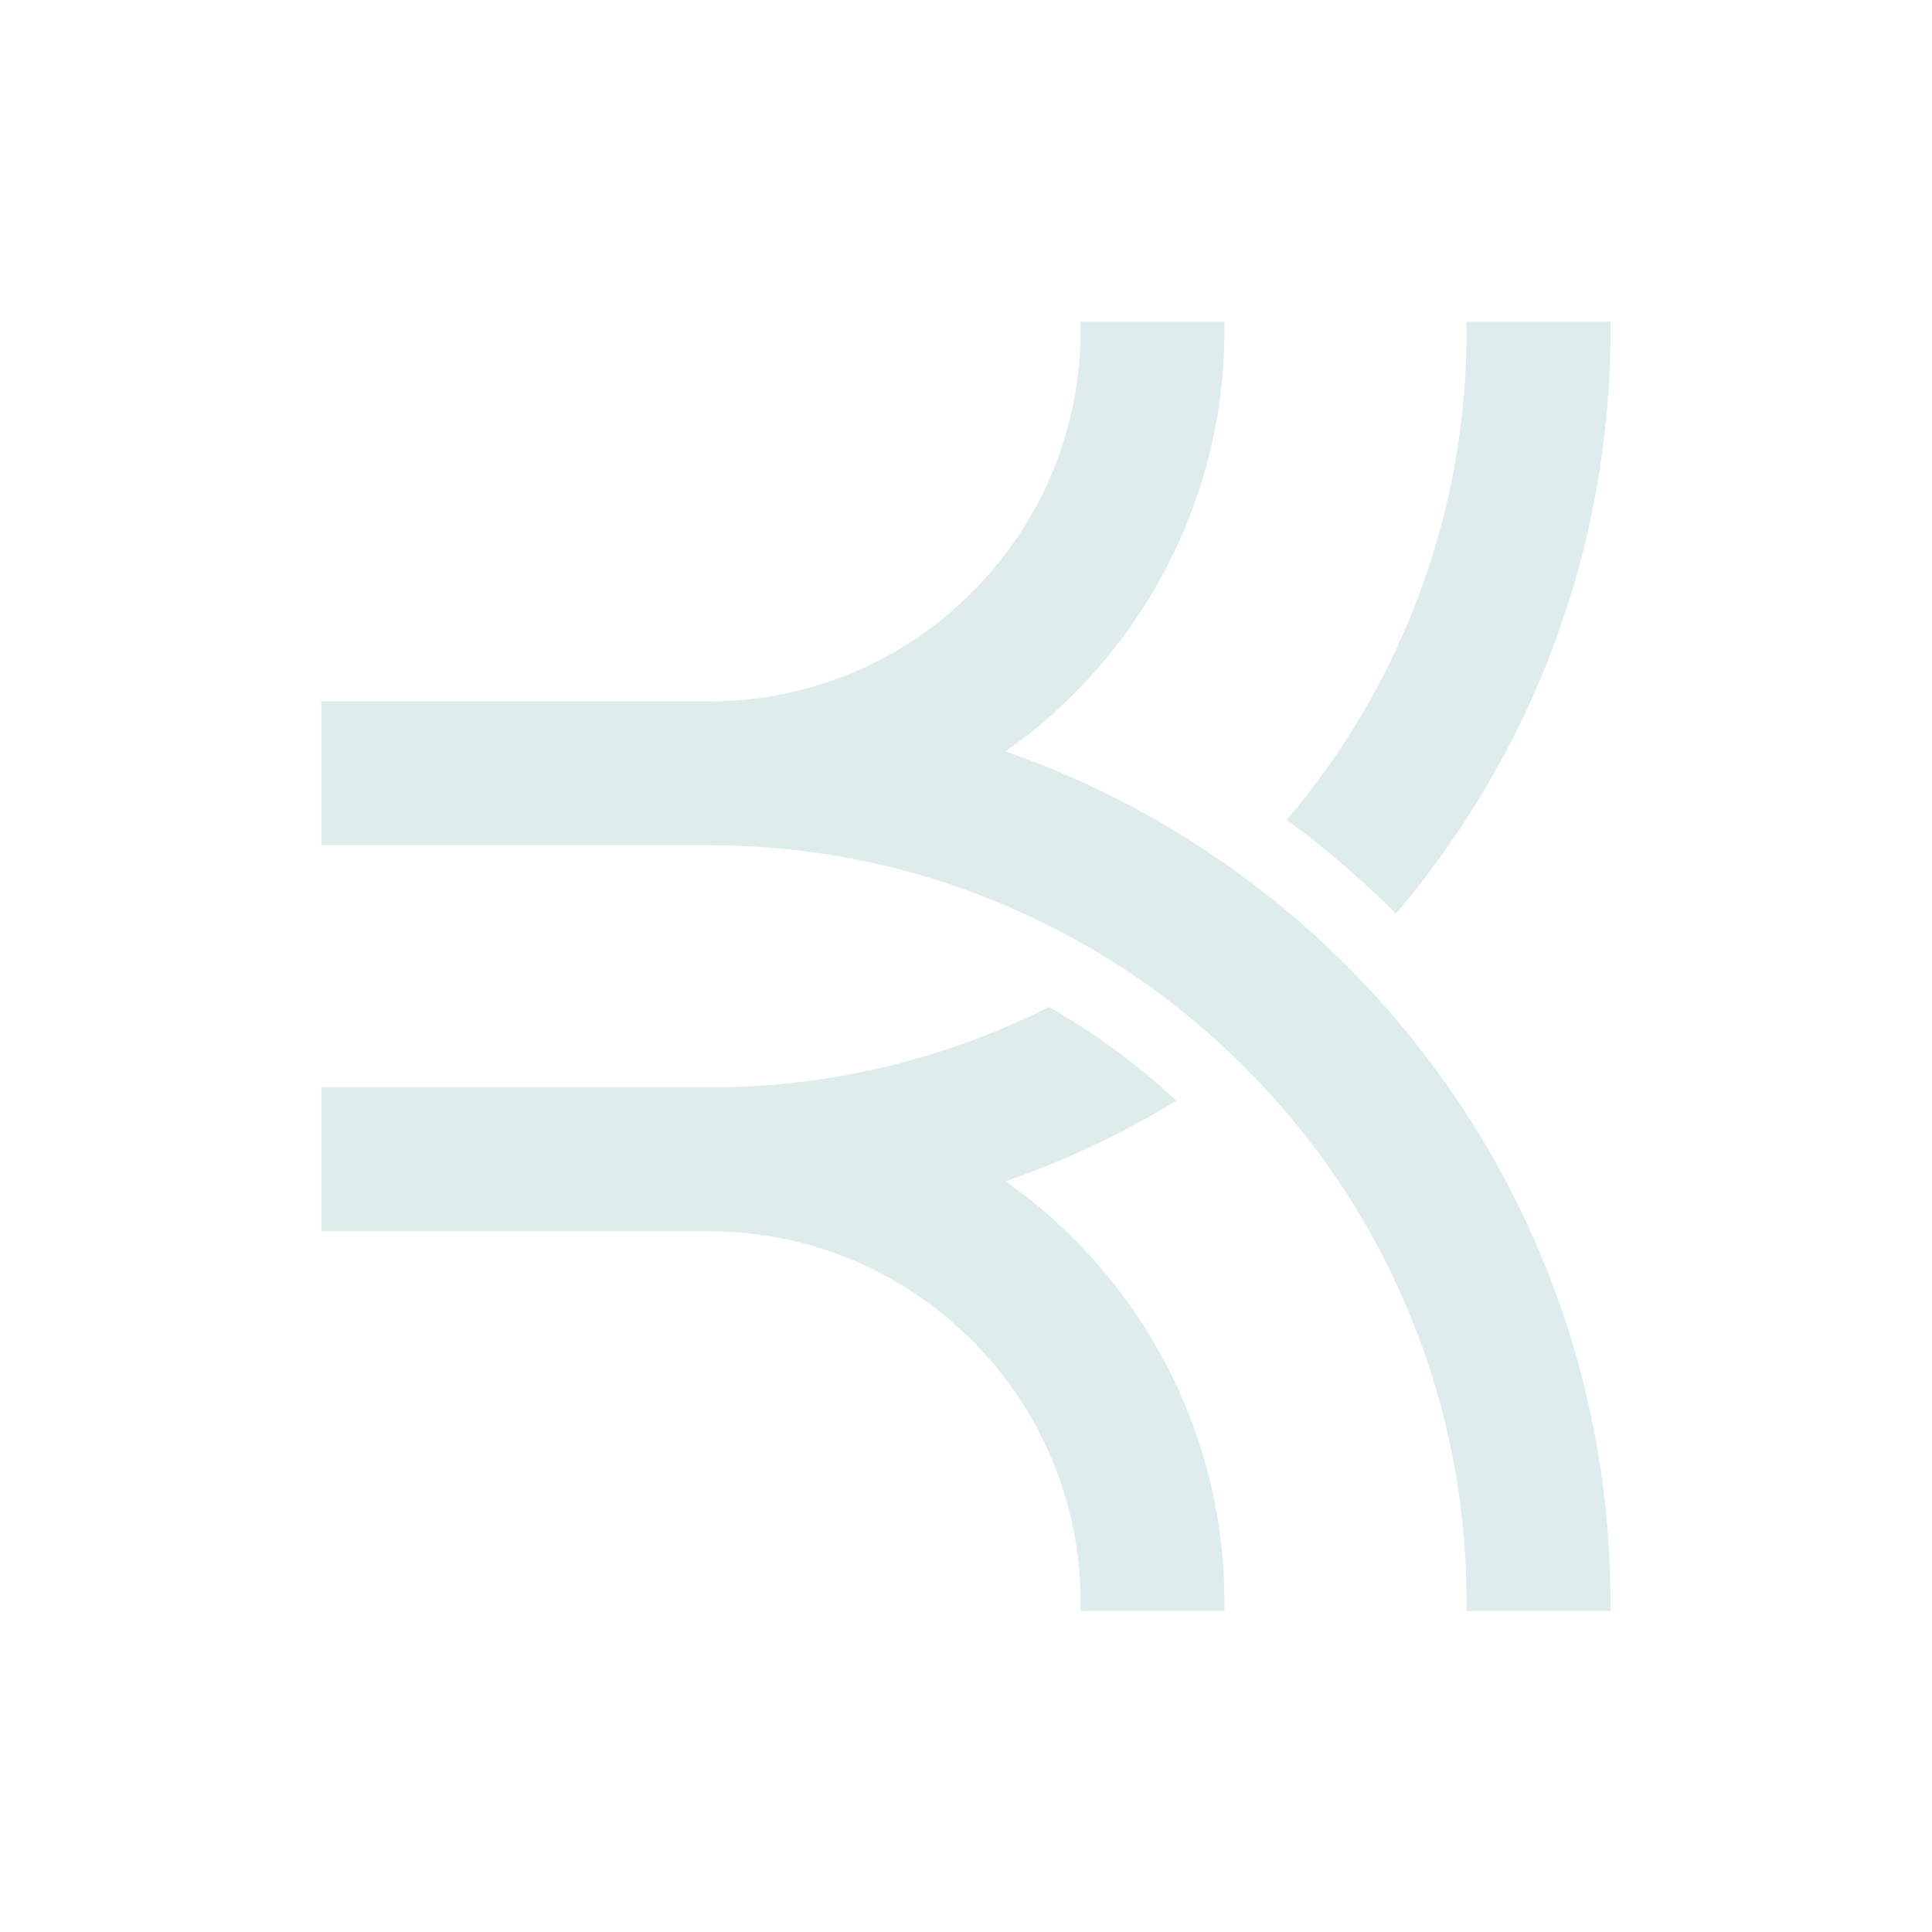
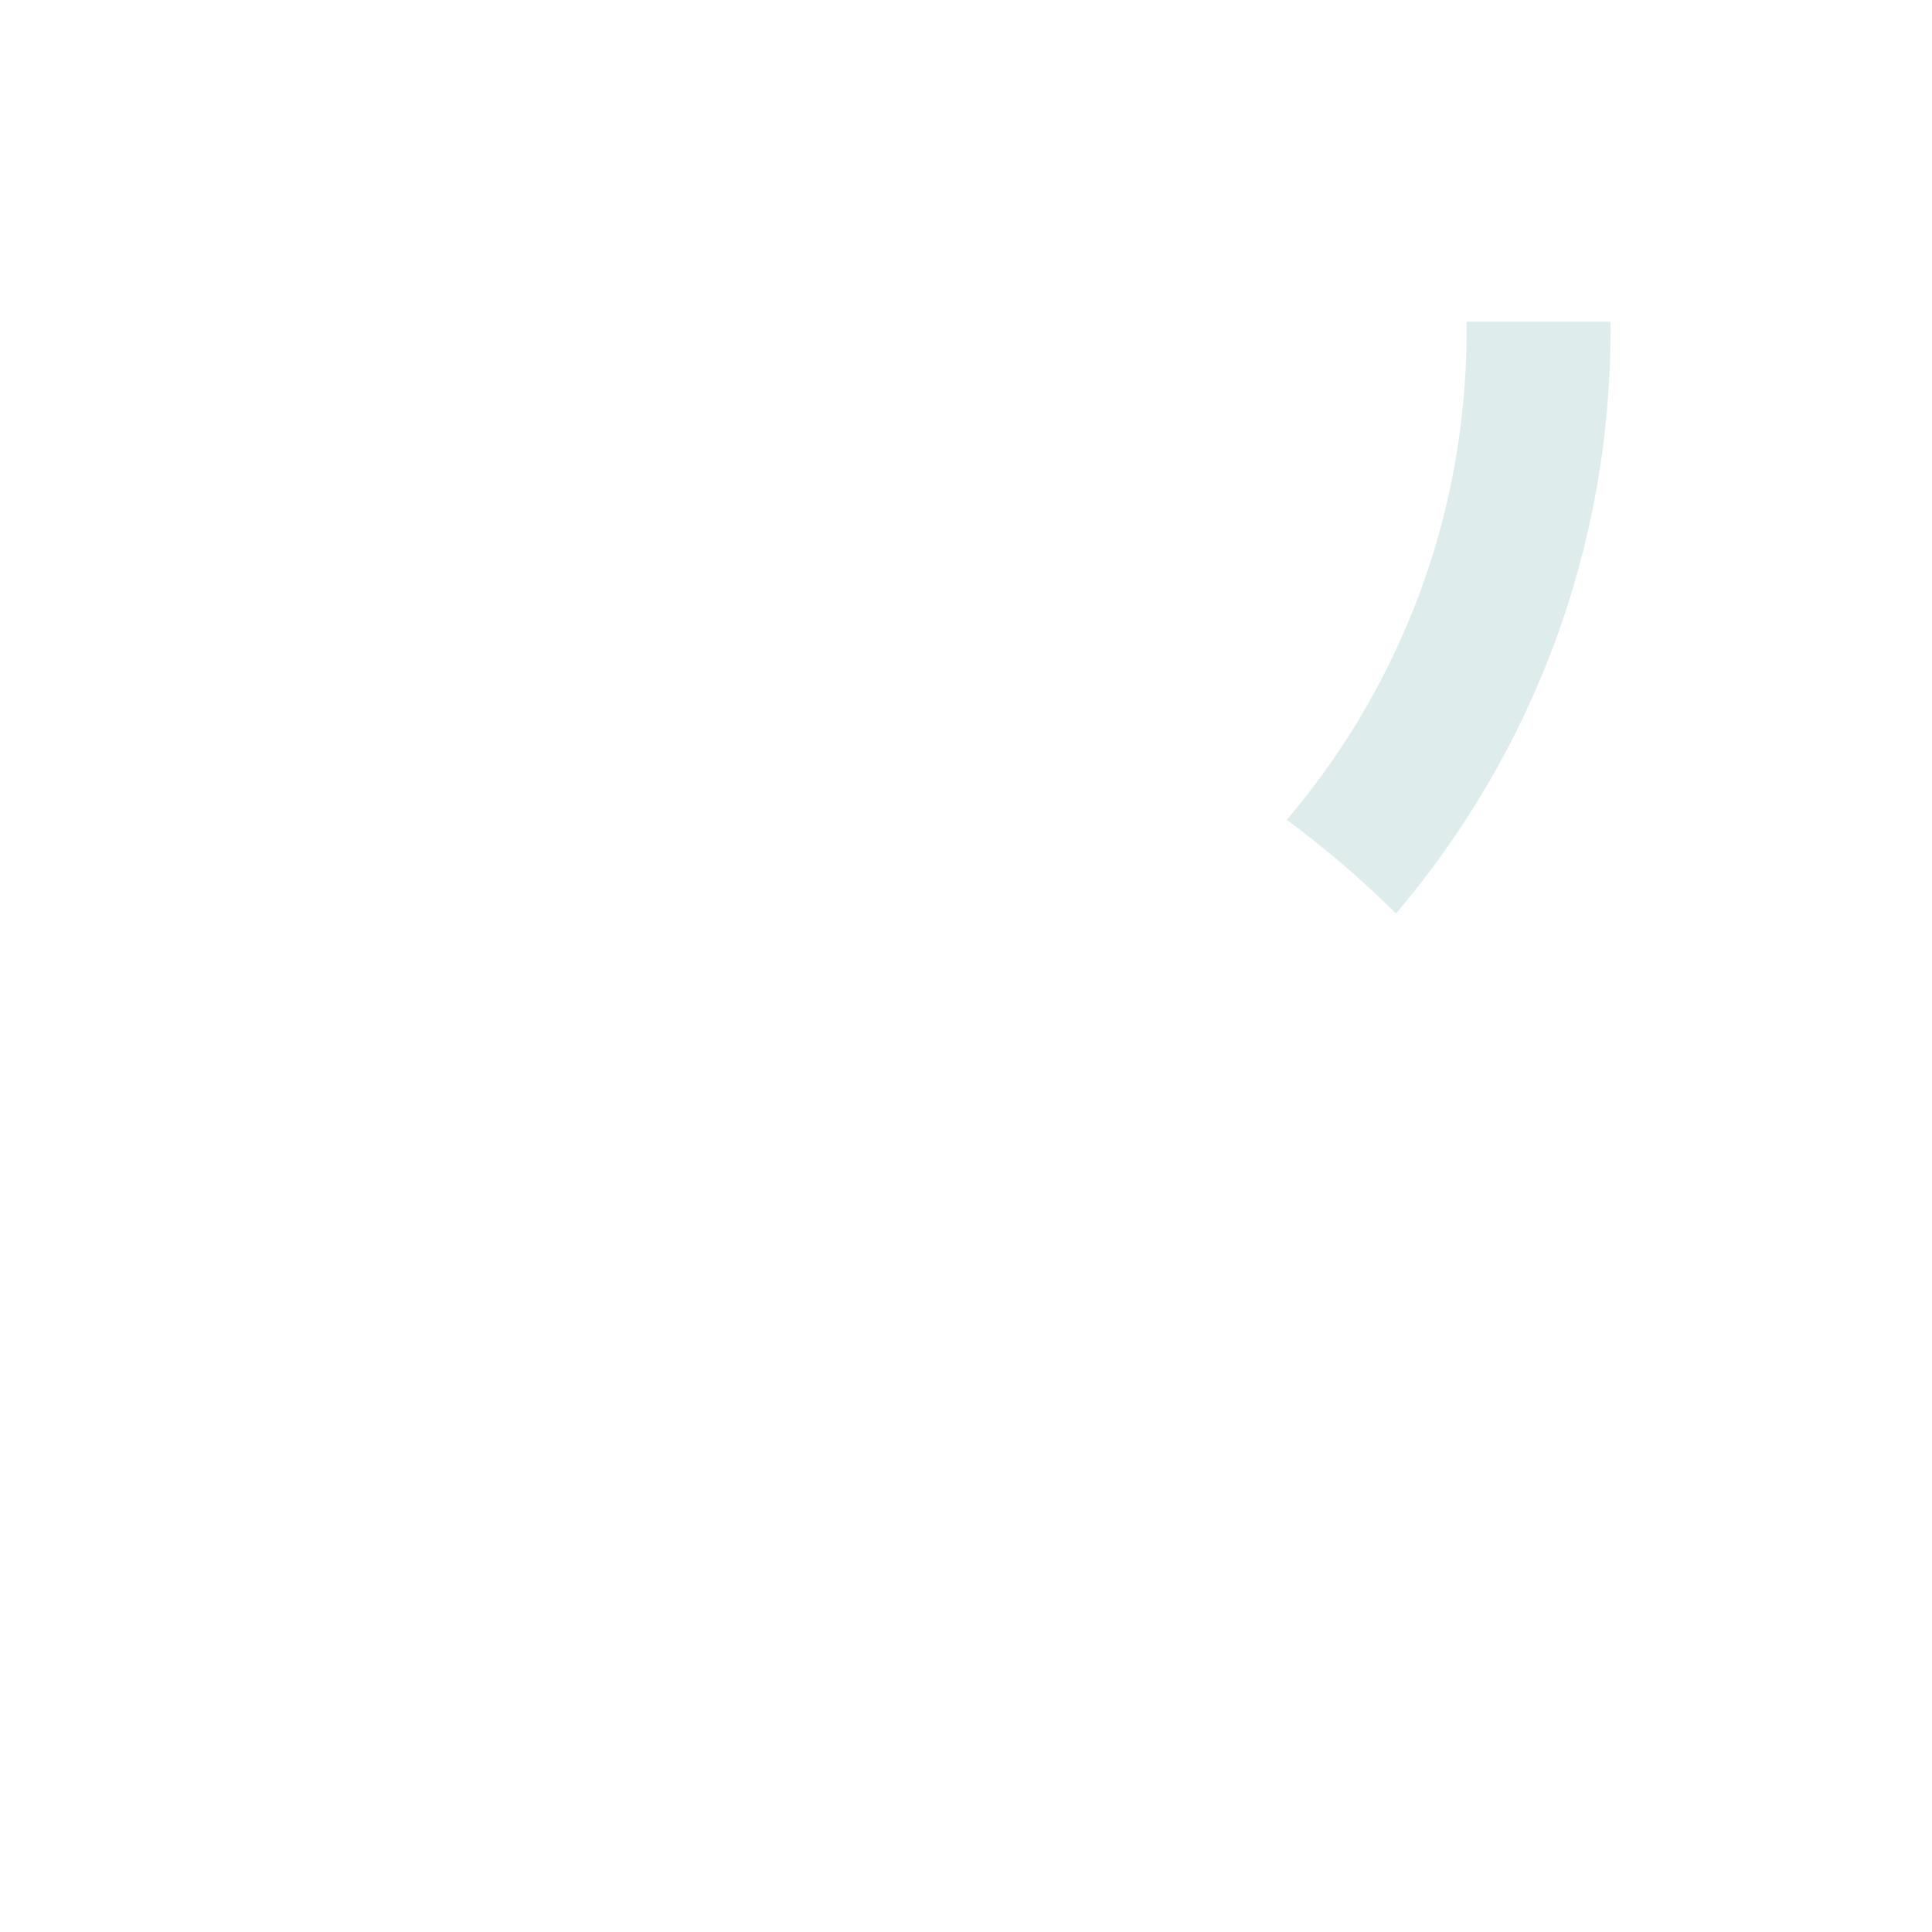
<svg xmlns="http://www.w3.org/2000/svg" id="Calque_1" data-name="Calque 1" viewBox="0 0 573.58 573.58">
  <defs>
    <style>
      .cls-1 {
        fill: #deecec;
      }
    </style>
  </defs>
-   <path class="cls-1" d="M298.55,223.07c39.31-27.7,64.98-73.45,64.98-125.2,0-.8-.02-1.59-.03-2.38h-42.71c.02.79.03,1.58.03,2.38,0,29.48-11.48,57.19-32.32,78.04-20.84,20.84-48.55,32.32-78.02,32.33h-115.11v42.71h115.11c30.38,0,59.83,5.94,87.53,17.66,26.78,11.33,50.85,27.55,71.52,48.23,20.68,20.67,36.9,44.74,48.23,71.52,11.72,27.71,17.66,57.17,17.66,87.56,0,.8,0,1.59-.02,2.39h42.71c.01-.8.02-1.59.02-2.39,0-116.97-75.03-216.42-179.59-252.84Z" />
-   <path class="cls-1" d="M298.55,350.72c17.84-6.22,34.82-14.27,50.72-23.93-11.57-10.77-24.23-20.07-37.85-27.82-4.39,2.2-8.86,4.28-13.41,6.2-27.69,11.71-57.13,17.66-87.5,17.66h-115.13v42.72h115.13c29.46.01,57.15,11.49,77.99,32.32,20.84,20.85,32.32,48.56,32.32,78.04,0,.8-.01,1.59-.03,2.39h42.71c.01-.8.03-1.59.03-2.39,0-51.75-25.67-97.5-64.98-125.2Z" />
  <path class="cls-1" d="M478.14,97.88c0-.79,0-1.58-.02-2.37h-42.71c0,.79.01,1.58.01,2.37,0,30.39-5.94,59.85-17.66,87.55-8.94,21.13-20.93,40.55-35.74,57.97,11.46,8.45,22.33,17.77,32.42,27.81,39.72-46.7,63.7-107.22,63.7-173.33Z" />
</svg>